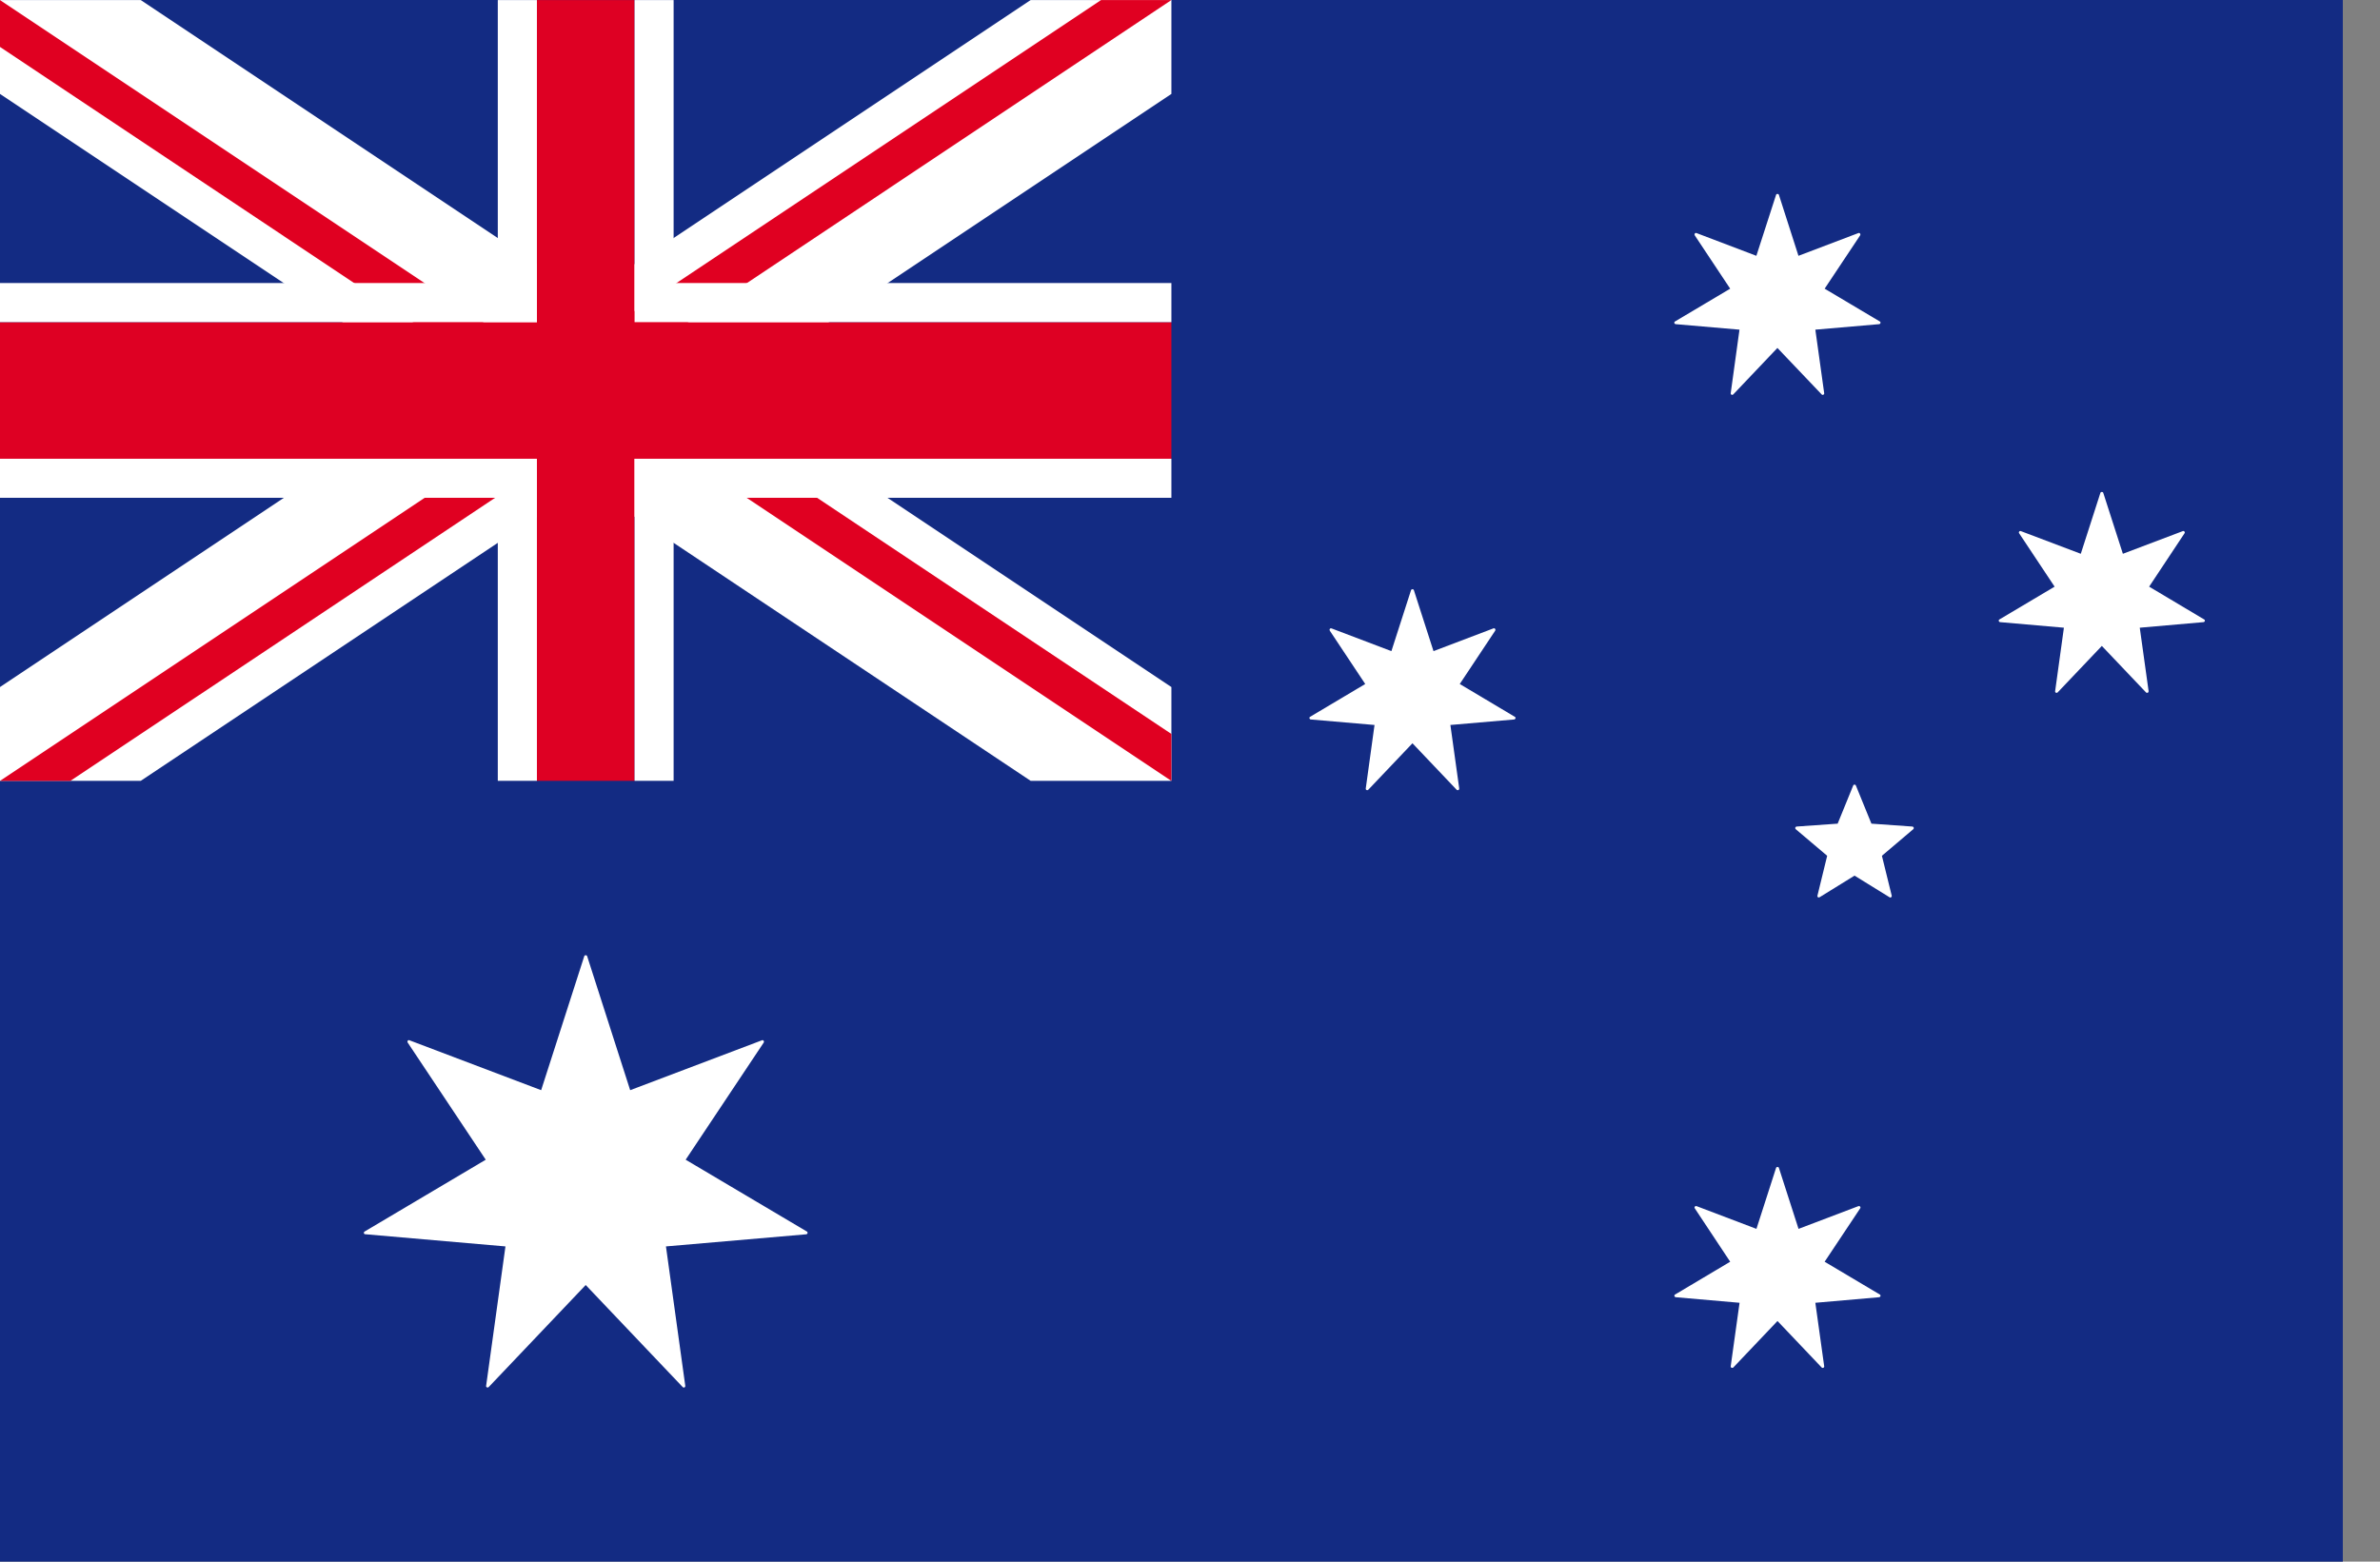
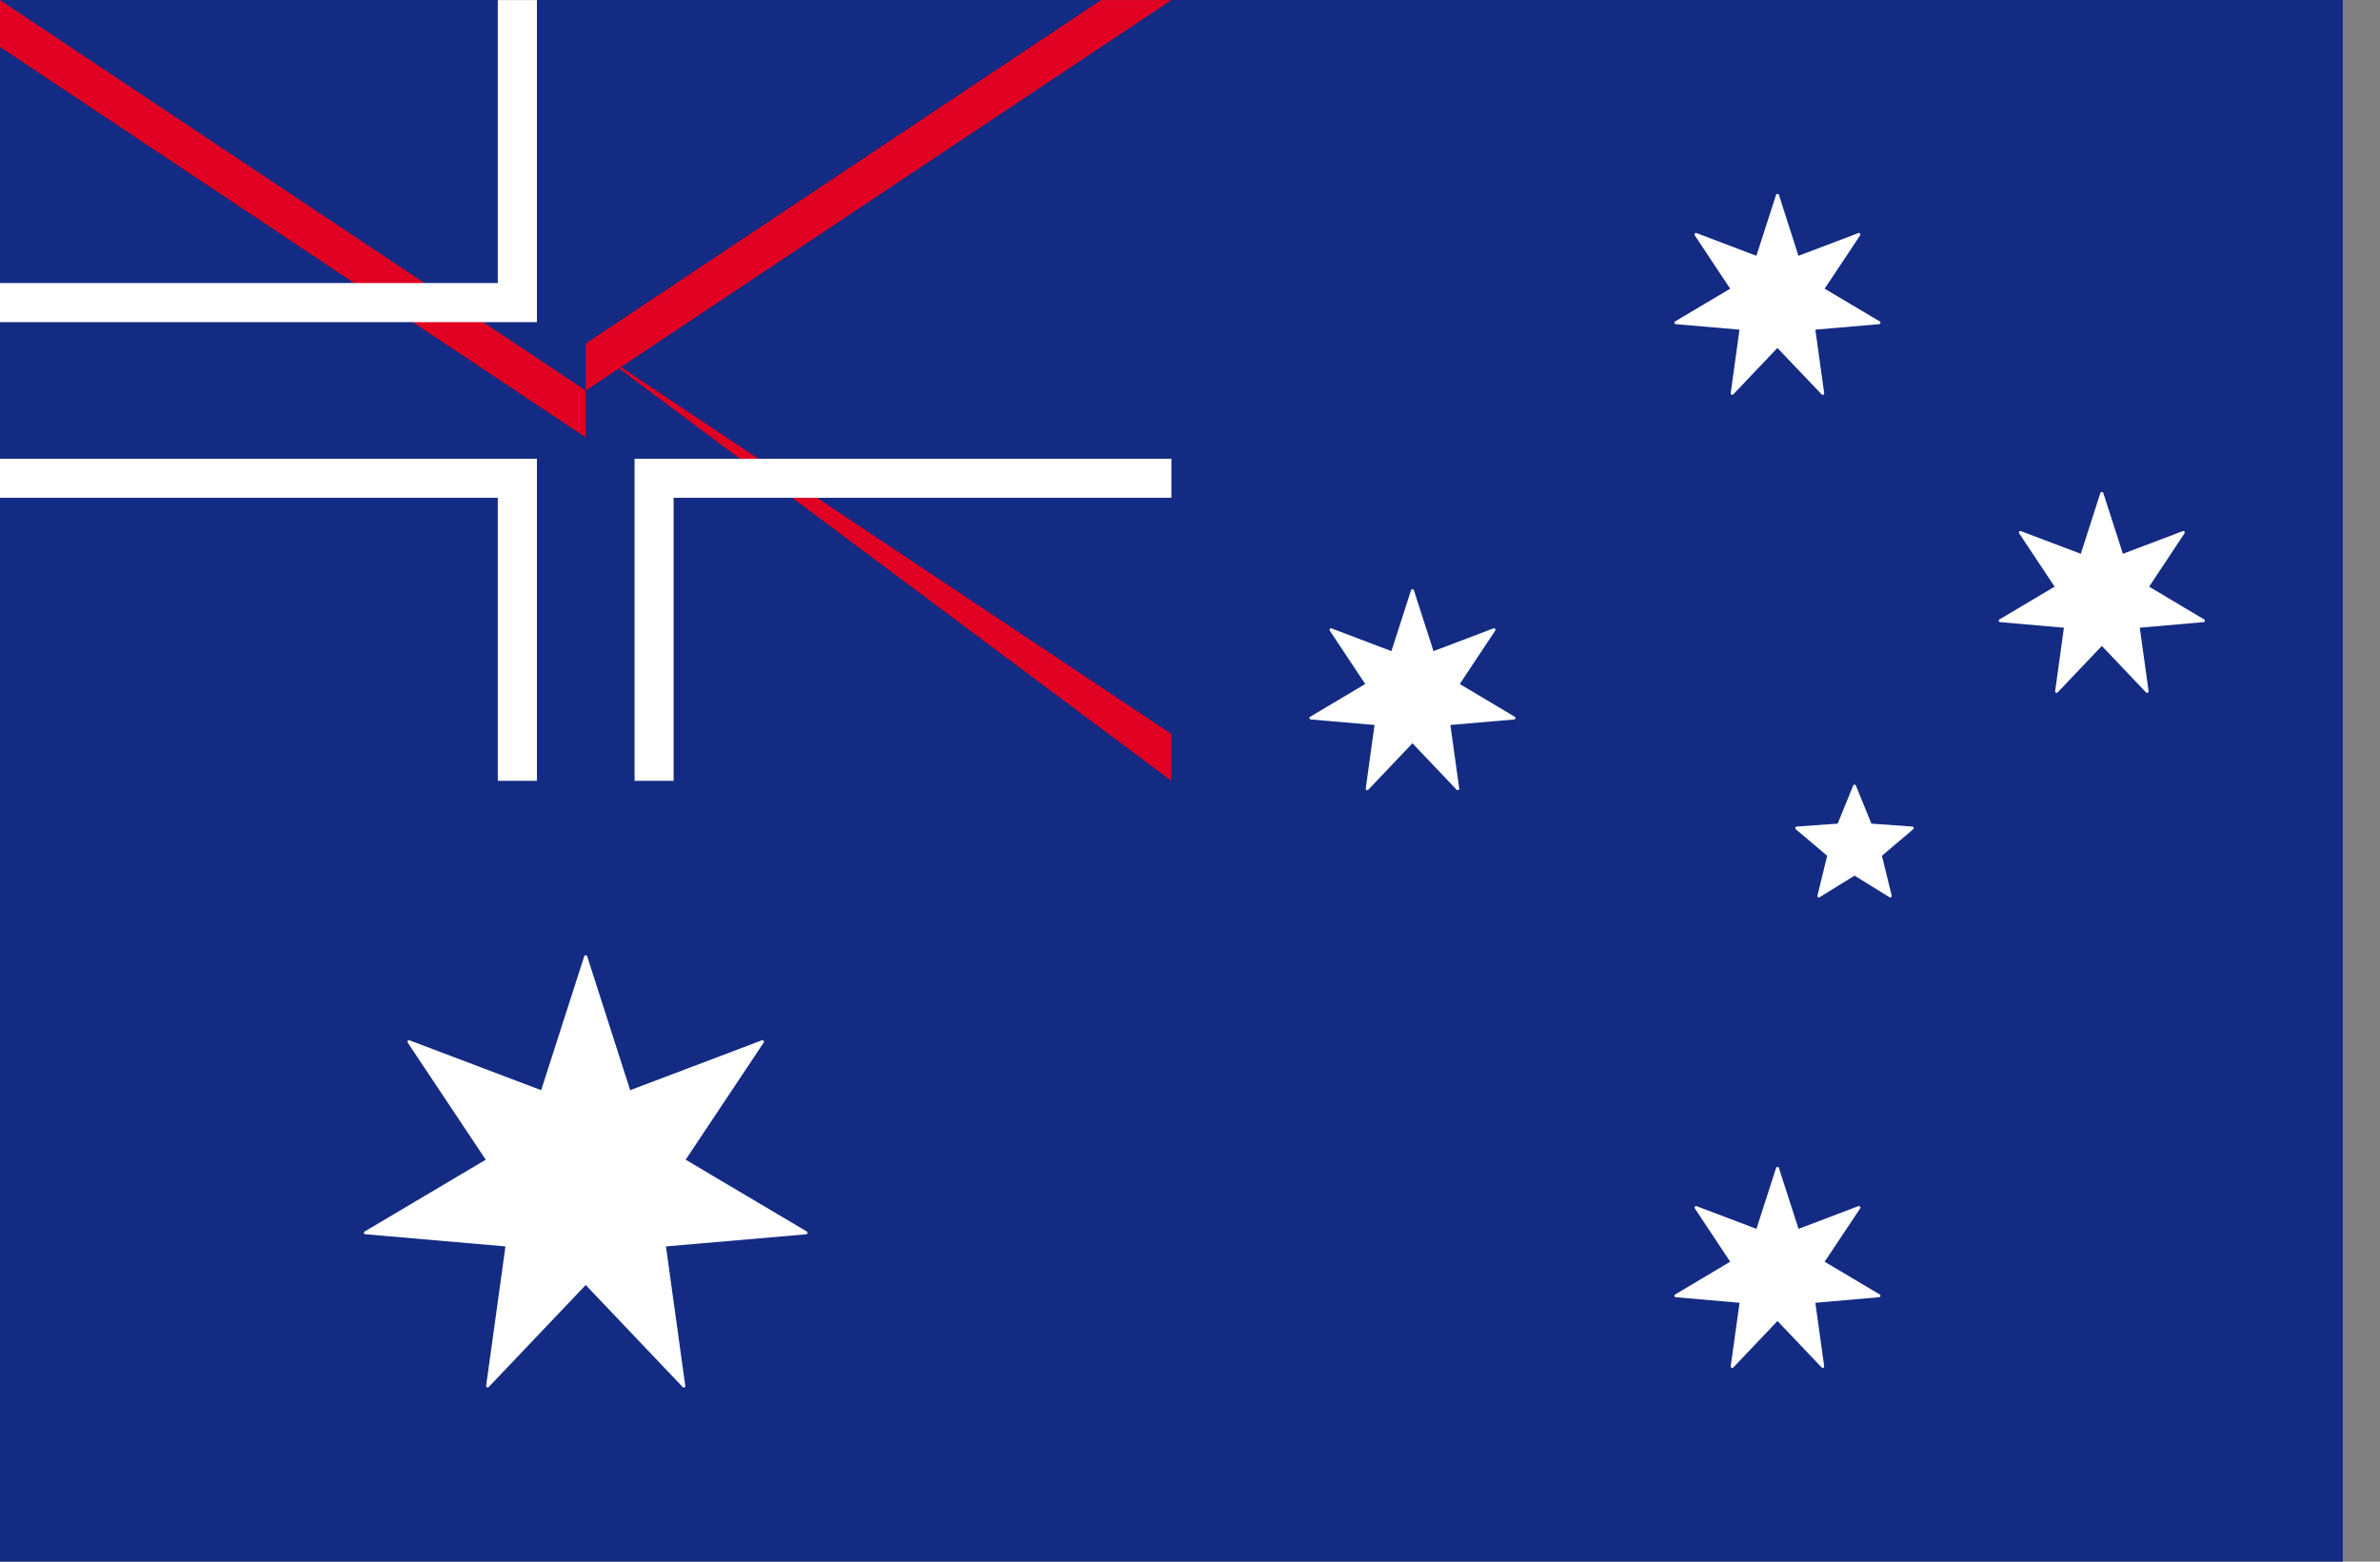
<svg xmlns="http://www.w3.org/2000/svg" width="32" height="21" viewBox="0 0 32 21" fill="none">
  <rect x="0" y="0" width="32" height="21" fill="#808080" stroke="none" />
  <path d="M0 0H31.5V21H0V0Z" fill="#132B83" />
-   <path d="M15.75 0.001H13.857L7.875 3.989L1.893 0.001H0V1.263L5.982 5.251L0 9.239V10.5H1.893L7.875 6.512L13.857 10.5H15.75V9.239L9.768 5.251L15.75 1.263V0.001Z" fill="white" />
  <path d="M0 0.001V0.631L7.875 5.882V5.251L0 0.001Z" fill="#E00021" />
-   <path d="M15.75 9.87L7.875 4.62V5.251L15.75 10.501V9.87Z" fill="#E00021" />
-   <path d="M0 10.501H0.946L7.875 5.882V5.251L0 10.501Z" fill="#E00021" />
+   <path d="M15.75 9.87L7.875 4.62L15.75 10.501V9.87Z" fill="#E00021" />
  <path d="M14.804 0.001L7.875 4.62V5.252L15.749 0.001H14.804Z" fill="#E00021" />
-   <path d="M15.75 4.332H8.532V0.001H7.219V4.332H0V6.17H7.219V10.5H8.532V6.17H15.75V4.332Z" fill="#DE0023" />
  <path d="M6.693 0.001V3.806H0V4.332H7.219V0.001H6.693Z" fill="white" />
  <path d="M0 6.694H6.693V10.5H7.219V6.169H0V6.694Z" fill="white" />
  <path d="M15.75 6.169H8.532V10.5H9.057V6.694H15.75V6.169Z" fill="white" />
-   <path d="M15.75 3.806H9.057V0.001H8.532V4.332H15.75V3.806Z" fill="white" />
  <path d="M10.858 16.582C10.859 16.573 10.856 16.565 10.849 16.561L9.219 15.595L10.269 14.019C10.273 14.011 10.273 14.002 10.268 13.995C10.261 13.988 10.254 13.985 10.245 13.989L8.473 14.66L7.894 12.857C7.888 12.841 7.861 12.841 7.856 12.857L7.276 14.66L5.505 13.989C5.496 13.985 5.487 13.988 5.482 13.995C5.477 14.002 5.477 14.012 5.481 14.019L6.531 15.595L4.902 16.561C4.894 16.566 4.891 16.573 4.893 16.583C4.894 16.591 4.902 16.597 4.91 16.597L6.796 16.761L6.536 18.637C6.535 18.645 6.539 18.653 6.548 18.657C6.556 18.66 6.564 18.659 6.57 18.653L7.875 17.28L9.18 18.653C9.184 18.657 9.189 18.659 9.194 18.659C9.197 18.659 9.2 18.659 9.203 18.657C9.211 18.653 9.215 18.645 9.214 18.637L8.954 16.761L10.841 16.598C10.849 16.597 10.856 16.591 10.858 16.582Z" fill="white" />
  <path d="M24.533 16.967L25.011 16.249C25.016 16.242 25.016 16.233 25.01 16.226C25.005 16.218 24.995 16.217 24.988 16.219L24.182 16.525L23.918 15.705C23.913 15.688 23.886 15.688 23.88 15.705L23.616 16.525L22.81 16.219C22.802 16.217 22.792 16.218 22.788 16.226C22.782 16.233 22.782 16.242 22.787 16.249L23.263 16.967L22.522 17.408C22.515 17.411 22.511 17.42 22.513 17.429C22.515 17.437 22.522 17.443 22.53 17.444L23.389 17.519L23.27 18.373C23.269 18.382 23.274 18.39 23.282 18.393C23.29 18.396 23.299 18.395 23.305 18.389L23.899 17.764L24.493 18.389C24.496 18.393 24.502 18.395 24.507 18.395C24.51 18.395 24.513 18.395 24.515 18.393C24.523 18.39 24.528 18.382 24.527 18.373L24.408 17.519L25.267 17.444C25.275 17.443 25.282 17.437 25.284 17.429C25.286 17.421 25.282 17.412 25.275 17.408L24.533 16.967Z" fill="white" />
  <path d="M19.627 9.198L20.104 8.48C20.108 8.473 20.108 8.464 20.103 8.457C20.096 8.449 20.088 8.447 20.08 8.45L19.274 8.756L19.01 7.936C19.005 7.919 18.978 7.919 18.972 7.936L18.708 8.756L17.902 8.45C17.893 8.448 17.886 8.449 17.88 8.457C17.875 8.464 17.875 8.473 17.879 8.48L18.356 9.198L17.615 9.639C17.608 9.642 17.604 9.651 17.606 9.659C17.608 9.667 17.615 9.674 17.623 9.675L18.481 9.749L18.363 10.604C18.362 10.613 18.366 10.621 18.375 10.624C18.382 10.628 18.391 10.626 18.397 10.62L18.991 9.995L19.585 10.62C19.589 10.624 19.594 10.626 19.6 10.626C19.602 10.626 19.605 10.625 19.608 10.624C19.616 10.621 19.62 10.613 19.62 10.604L19.501 9.749L20.36 9.675C20.367 9.674 20.375 9.667 20.377 9.659C20.378 9.651 20.375 9.642 20.367 9.639L19.627 9.198Z" fill="white" />
  <path d="M23.388 4.433L23.27 5.288C23.269 5.297 23.274 5.305 23.282 5.309C23.29 5.311 23.298 5.31 23.304 5.304L23.898 4.679L24.493 5.304C24.496 5.309 24.502 5.31 24.507 5.31C24.51 5.31 24.512 5.309 24.515 5.308C24.523 5.305 24.528 5.297 24.527 5.288L24.408 4.433L25.267 4.359C25.275 4.358 25.282 4.351 25.284 4.343C25.286 4.335 25.282 4.326 25.275 4.323L24.533 3.882L25.011 3.164C25.015 3.157 25.015 3.148 25.01 3.141C25.004 3.133 24.994 3.131 24.987 3.134L24.181 3.44L23.918 2.62C23.912 2.603 23.885 2.603 23.88 2.62L23.615 3.44L22.81 3.134C22.802 3.131 22.792 3.133 22.787 3.141C22.782 3.148 22.782 3.157 22.786 3.164L23.263 3.882L22.521 4.323C22.514 4.326 22.51 4.335 22.512 4.343C22.514 4.352 22.521 4.358 22.529 4.359L23.388 4.433Z" fill="white" />
  <path d="M29.645 8.351C29.647 8.342 29.643 8.333 29.636 8.33L28.896 7.889L29.372 7.171C29.377 7.164 29.377 7.155 29.371 7.149C29.365 7.141 29.356 7.139 29.349 7.142L28.543 7.447L28.279 6.627C28.273 6.611 28.247 6.611 28.241 6.627L27.977 7.447L27.171 7.142C27.162 7.139 27.153 7.141 27.149 7.149C27.143 7.155 27.143 7.164 27.148 7.171L27.625 7.889L26.883 8.33C26.876 8.333 26.872 8.342 26.874 8.351C26.876 8.359 26.883 8.365 26.891 8.366L27.75 8.441L27.632 9.295C27.631 9.304 27.635 9.312 27.644 9.316C27.651 9.318 27.661 9.317 27.666 9.311L28.26 8.686L28.854 9.311C28.858 9.316 28.863 9.317 28.869 9.317C28.872 9.317 28.874 9.316 28.877 9.315C28.885 9.312 28.889 9.304 28.889 9.295L28.77 8.441L29.628 8.366C29.636 8.365 29.643 8.359 29.645 8.351Z" fill="white" />
  <path d="M25.162 11.076L24.953 10.563C24.947 10.547 24.922 10.547 24.917 10.563L24.708 11.076L24.155 11.115C24.148 11.116 24.14 11.122 24.138 11.129C24.136 11.136 24.138 11.145 24.144 11.15L24.567 11.508L24.436 12.045C24.434 12.052 24.436 12.06 24.443 12.065C24.45 12.07 24.459 12.069 24.464 12.066L24.935 11.775L25.406 12.066C25.408 12.068 25.412 12.069 25.416 12.069C25.42 12.069 25.424 12.068 25.428 12.065C25.434 12.06 25.437 12.052 25.435 12.045L25.303 11.508L25.725 11.15C25.731 11.145 25.733 11.136 25.731 11.129C25.729 11.122 25.721 11.116 25.714 11.115L25.162 11.076Z" fill="white" />
</svg>